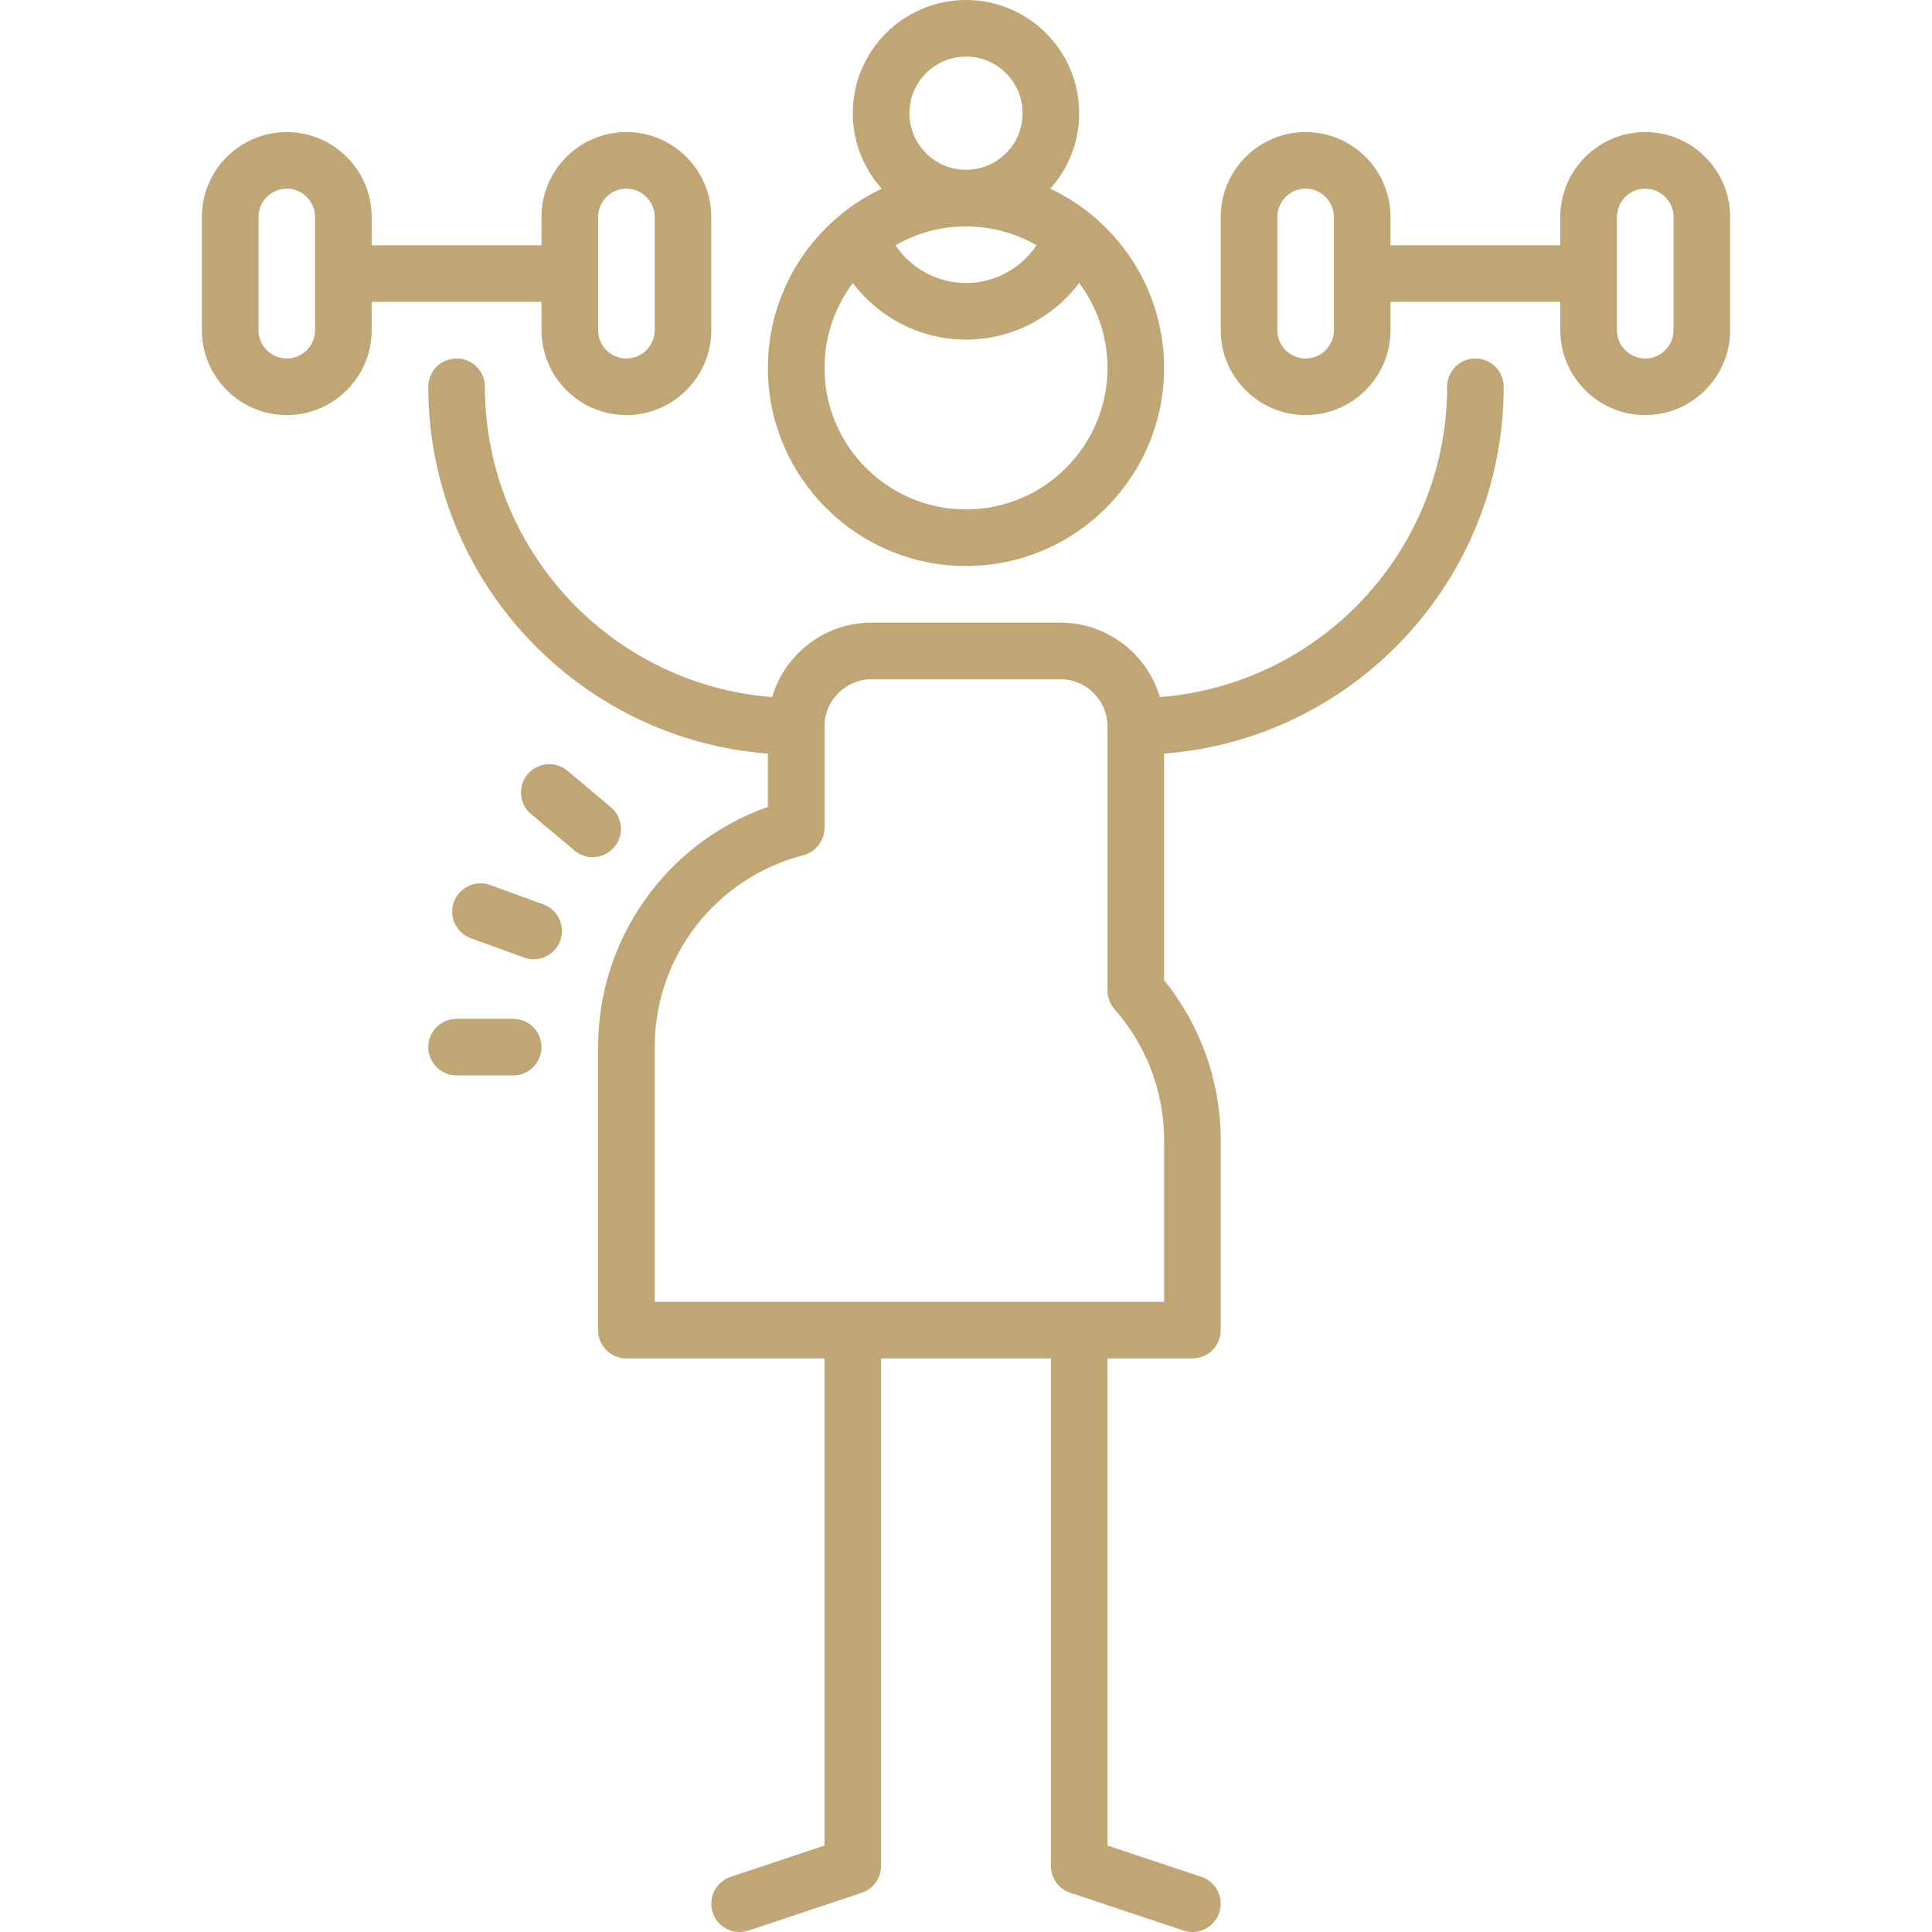
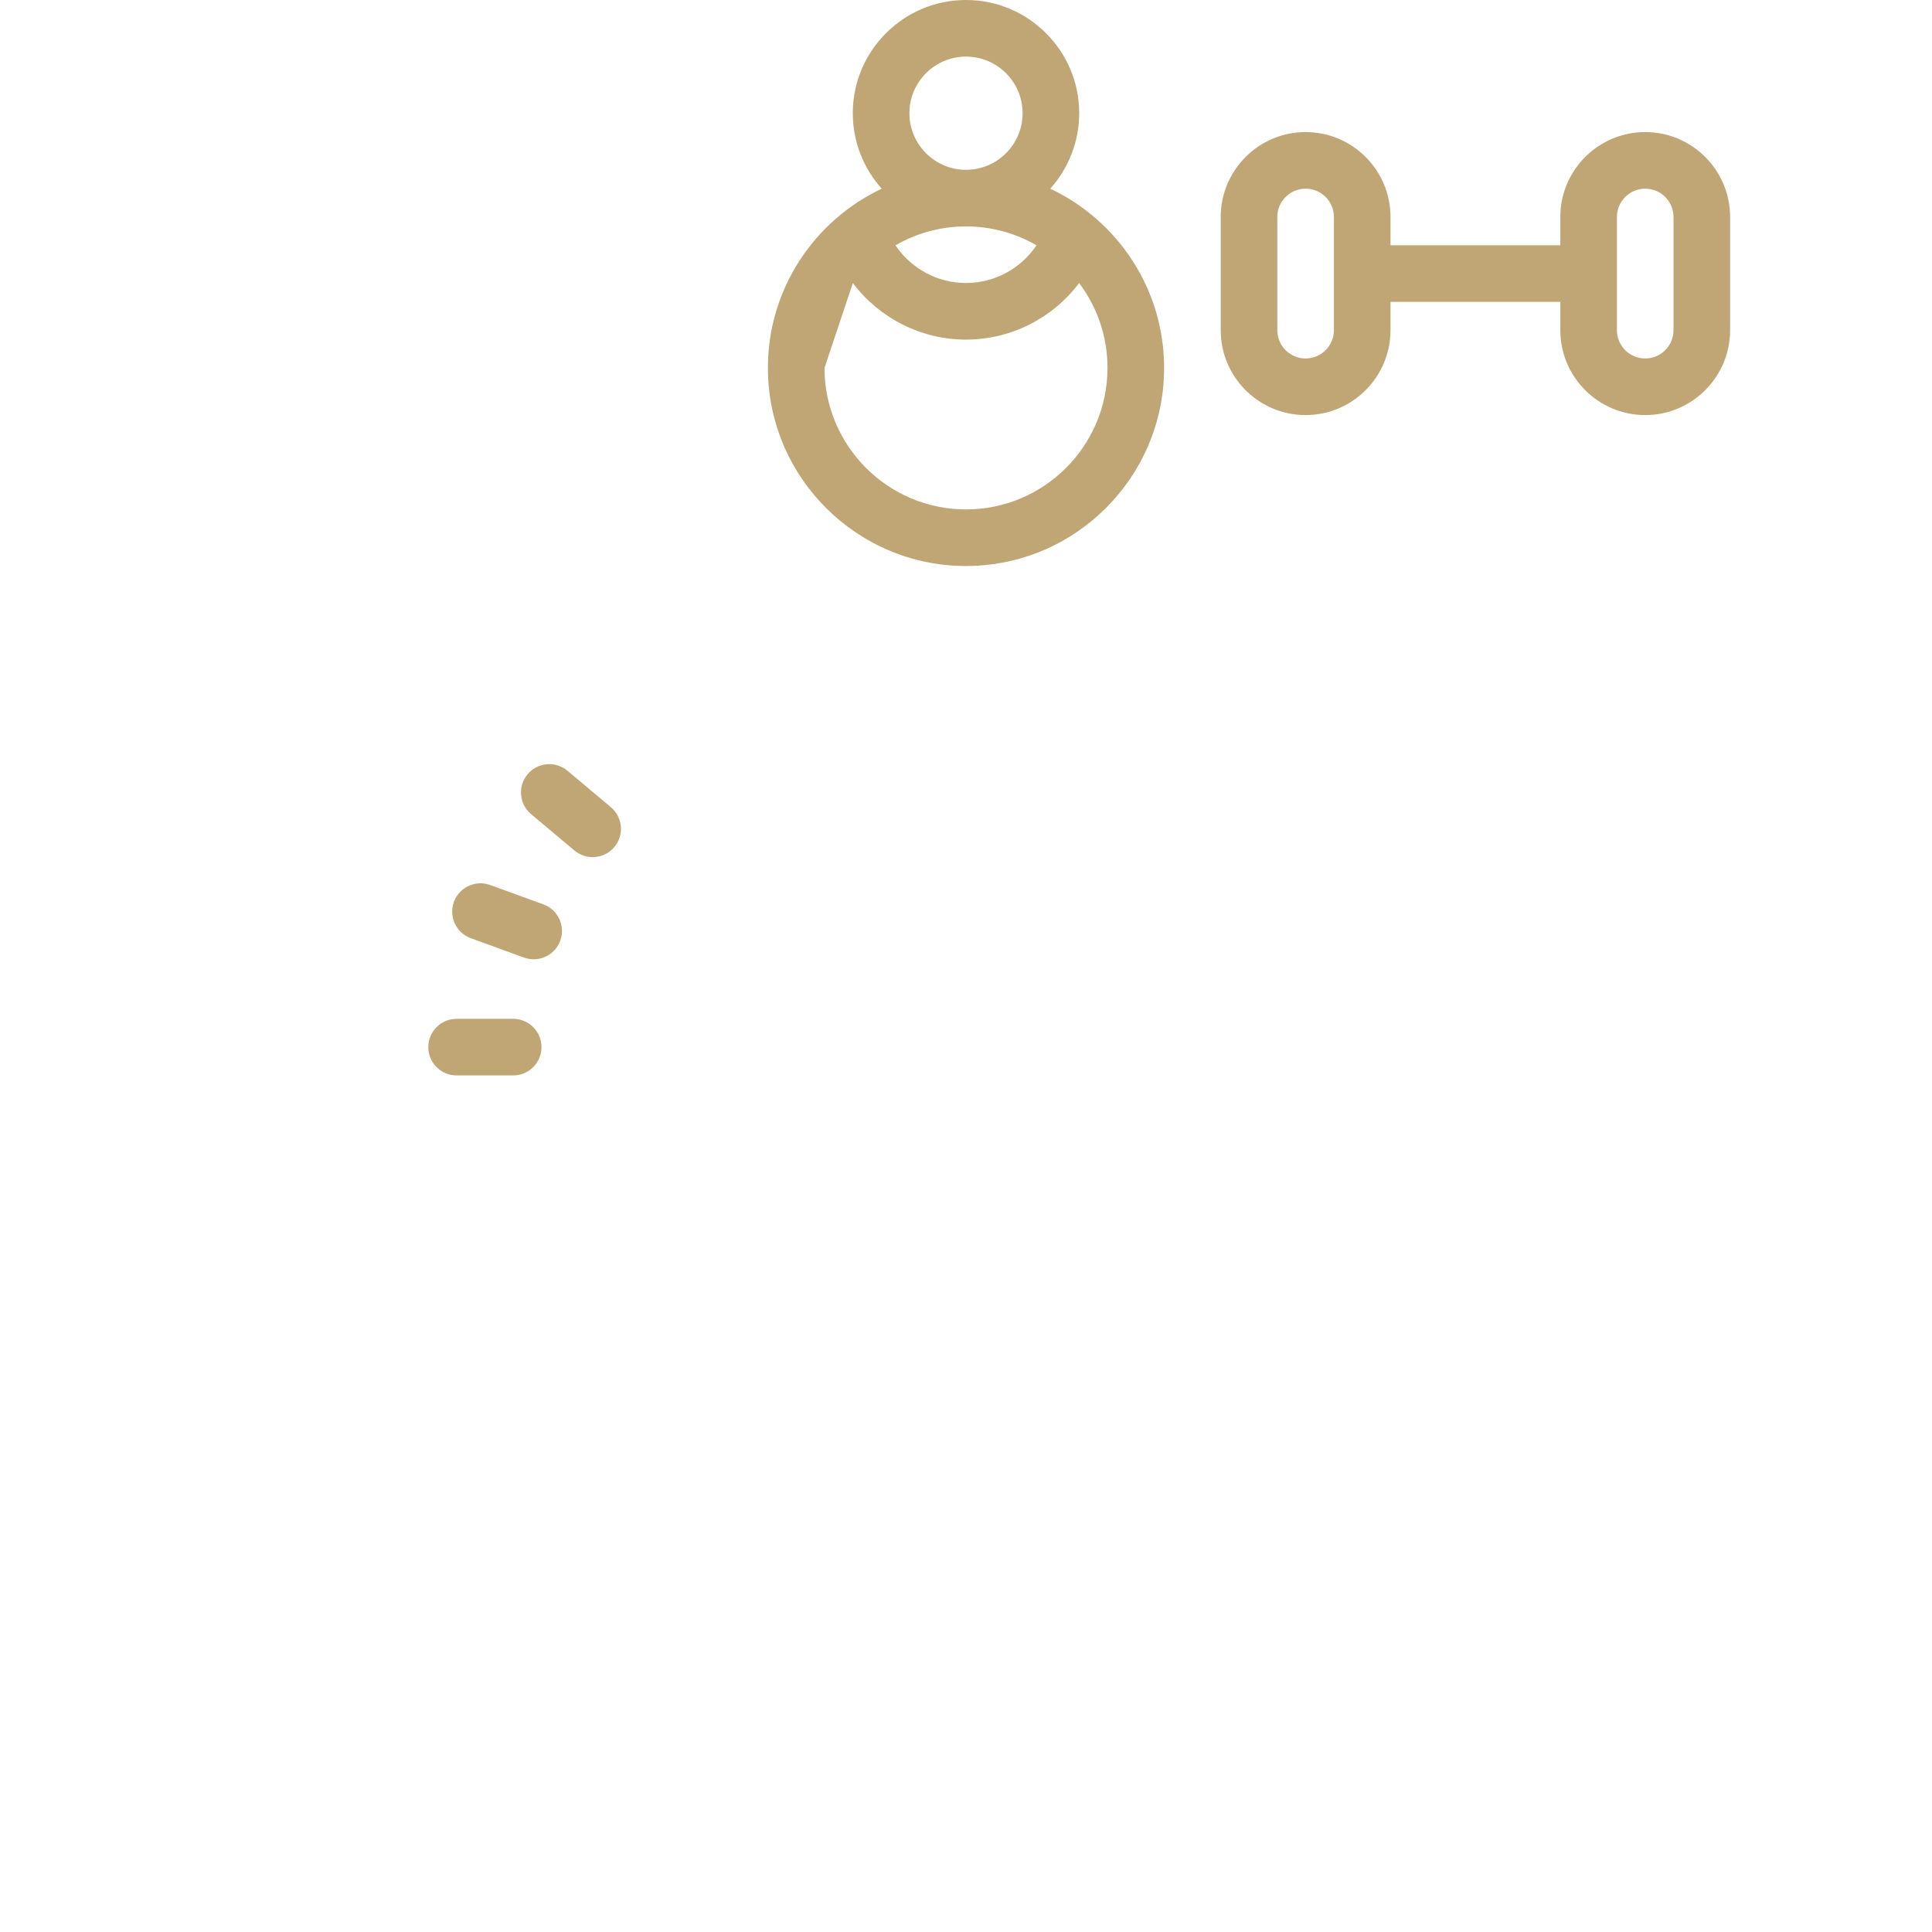
<svg xmlns="http://www.w3.org/2000/svg" id="Capa_1" enable-background="new 0 0 512.002 512.002" height="512" viewBox="0 0 512.002 512.002" width="512">
  <g>
-     <path fill="#c0a674" d="m256.001 150c28.948 0 52.5-23.552 52.5-52.5 0-20.964-12.356-39.09-30.165-47.499 4.762-5.312 7.665-12.323 7.665-20.001 0-16.542-13.458-30-30-30s-30 13.458-30 30c0 7.678 2.903 14.69 7.665 20.001-17.808 8.408-30.165 26.534-30.165 47.499 0 28.948 23.552 52.5 52.5 52.5zm18.688-84.991c-4.112 6.131-11.079 9.991-18.688 9.991s-14.576-3.86-18.688-9.991c5.506-3.179 11.885-5.009 18.688-5.009s13.182 1.83 18.688 5.009zm-33.688-35.009c0-8.271 6.729-15 15-15s15 6.729 15 15-6.729 15-15 15-15-6.729-15-15zm-14.985 45.007c6.962 9.254 18.001 14.993 29.985 14.993s23.023-5.739 29.985-14.993c4.716 6.271 7.515 14.061 7.515 22.493 0 20.678-16.822 37.5-37.5 37.5s-37.5-16.822-37.5-37.5c0-8.433 2.799-16.223 7.515-22.493z" />
-     <path fill="#c0a674" d="m143.501 80.001v7.5c0 12.406 10.094 22.5 22.5 22.5s22.5-10.094 22.5-22.5v-30c0-12.407-10.094-22.501-22.5-22.501s-22.5 10.094-22.5 22.501v7.5h-45v-7.5c0-12.407-10.094-22.501-22.5-22.501s-22.5 10.094-22.5 22.501v30c0 12.406 10.094 22.5 22.5 22.5s22.5-10.094 22.5-22.5v-7.5zm15-22.5c0-4.136 3.364-7.501 7.5-7.501s7.5 3.365 7.5 7.501v30c0 4.136-3.364 7.5-7.5 7.5s-7.5-3.364-7.5-7.5zm-75 30c0 4.136-3.364 7.5-7.5 7.5s-7.5-3.364-7.5-7.5v-30c0-4.136 3.364-7.501 7.5-7.501s7.5 3.365 7.5 7.501z" />
+     <path fill="#c0a674" d="m256.001 150c28.948 0 52.5-23.552 52.5-52.5 0-20.964-12.356-39.09-30.165-47.499 4.762-5.312 7.665-12.323 7.665-20.001 0-16.542-13.458-30-30-30s-30 13.458-30 30c0 7.678 2.903 14.69 7.665 20.001-17.808 8.408-30.165 26.534-30.165 47.499 0 28.948 23.552 52.5 52.5 52.5zm18.688-84.991c-4.112 6.131-11.079 9.991-18.688 9.991s-14.576-3.86-18.688-9.991c5.506-3.179 11.885-5.009 18.688-5.009s13.182 1.83 18.688 5.009zm-33.688-35.009c0-8.271 6.729-15 15-15s15 6.729 15 15-6.729 15-15 15-15-6.729-15-15zm-14.985 45.007c6.962 9.254 18.001 14.993 29.985 14.993s23.023-5.739 29.985-14.993c4.716 6.271 7.515 14.061 7.515 22.493 0 20.678-16.822 37.5-37.5 37.5s-37.5-16.822-37.5-37.5z" />
    <path fill="#c0a674" d="m436.001 35c-12.406 0-22.5 10.094-22.5 22.501v7.5h-45v-7.5c0-12.407-10.094-22.501-22.5-22.501s-22.5 10.094-22.5 22.501v30c0 12.406 10.094 22.5 22.5 22.5s22.5-10.094 22.5-22.5v-7.5h45v7.5c0 12.406 10.094 22.5 22.5 22.5s22.5-10.094 22.5-22.5v-30c0-12.407-10.094-22.501-22.5-22.501zm-82.5 52.501c0 4.136-3.364 7.5-7.5 7.5s-7.5-3.364-7.5-7.5v-30c0-4.136 3.364-7.501 7.5-7.501s7.5 3.365 7.5 7.501zm90 0c0 4.136-3.364 7.5-7.5 7.5s-7.5-3.364-7.5-7.5v-30c0-4.136 3.364-7.501 7.5-7.501s7.5 3.365 7.5 7.501z" />
-     <path fill="#c0a674" d="m391.001 95c-4.143 0-7.5 3.357-7.5 7.5 0 43.343-33.605 78.961-76.125 82.229-3.362-11.39-13.91-19.729-26.375-19.729h-50c-12.465 0-23.013 8.339-26.375 19.729-42.52-3.268-76.125-38.886-76.125-82.229 0-4.143-3.357-7.5-7.5-7.5s-7.5 3.357-7.5 7.5c0 51.239 39.729 93.372 90 97.214v14.125c-26.768 9.431-45 34.822-45 63.66v75c0 4.143 3.357 7.5 7.5 7.5h52.5v129.095l-24.872 8.29c-3.929 1.31-6.053 5.558-4.743 9.487 1.048 3.143 3.974 5.13 7.114 5.13.786 0 1.586-.125 2.373-.387l30-10c3.063-1.021 5.128-3.887 5.128-7.115v-134.499h45v134.5c0 3.229 2.065 6.095 5.128 7.115l30 10c.787.262 1.587.387 2.373.387 3.141 0 6.066-1.987 7.114-5.13 1.31-3.93-.814-8.178-4.743-9.487l-24.872-8.29v-129.095h22.5c4.143 0 7.5-3.357 7.5-7.5v-50.335c0-15.472-5.307-30.418-15-42.406v-60.044c50.271-3.842 90-45.976 90-97.214 0-4.144-3.357-7.501-7.5-7.501zm-82.5 250h-135v-67.5c0-23.972 16.189-44.881 39.369-50.846 3.314-.854 5.631-3.842 5.631-7.264v-26.89c0-6.893 5.607-12.5 12.5-12.5h50c6.893 0 12.5 5.607 12.5 12.5v70c0 1.827.667 3.592 1.876 4.962 8.463 9.594 13.124 21.918 13.124 34.703z" />
    <path fill="#c0a674" d="m136.001 270h-15c-4.143 0-7.5 3.357-7.5 7.5s3.357 7.5 7.5 7.5h15c4.143 0 7.5-3.357 7.5-7.5s-3.357-7.5-7.5-7.5z" />
    <path fill="#c0a674" d="m143.993 239.67-14.096-5.13c-3.896-1.415-8.196.591-9.612 4.483s.591 8.195 4.483 9.612l14.096 5.13c.847.308 1.712.454 2.563.454 3.064 0 5.94-1.892 7.049-4.938 1.417-3.89-.59-8.194-4.483-9.611z" />
    <path fill="#c0a674" d="m162.802 224.471c2.663-3.173 2.249-7.903-.924-10.566l-11.49-9.643c-3.173-2.663-7.903-2.249-10.566.924s-2.249 7.903.924 10.566l11.49 9.643c1.405 1.18 3.116 1.755 4.817 1.755 2.139-.001 4.265-.912 5.749-2.679z" />
  </g>
</svg>